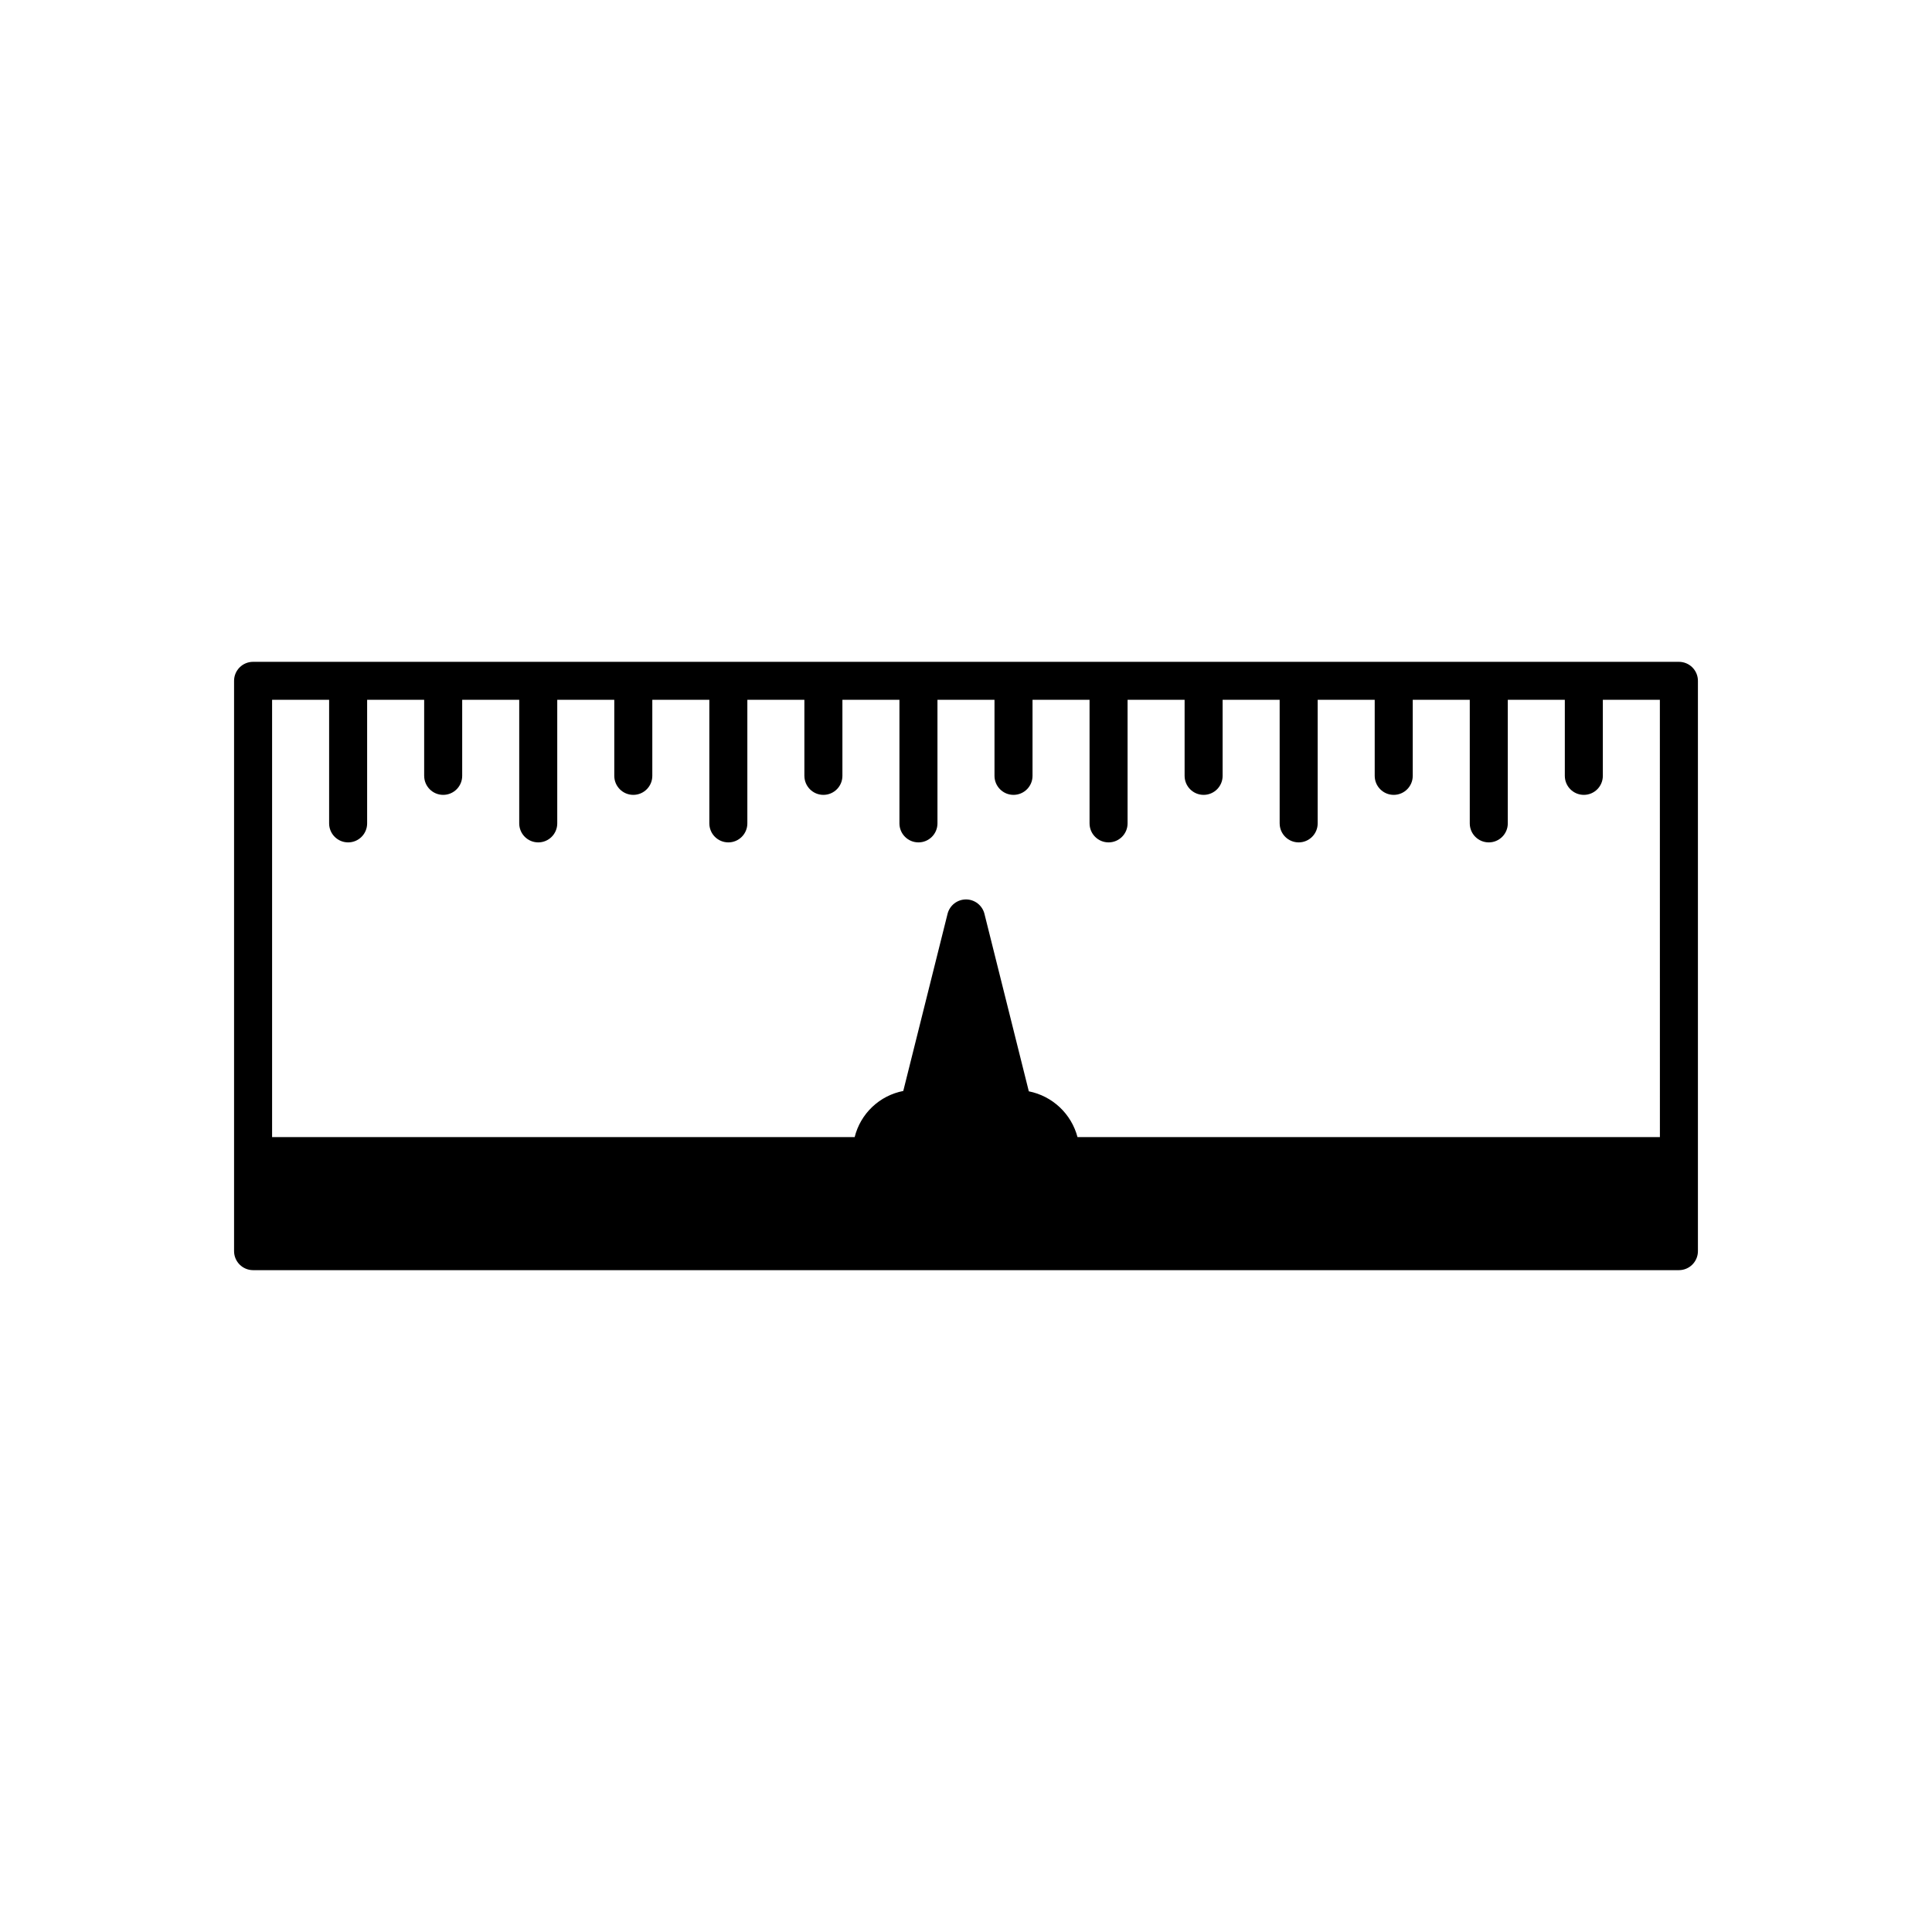
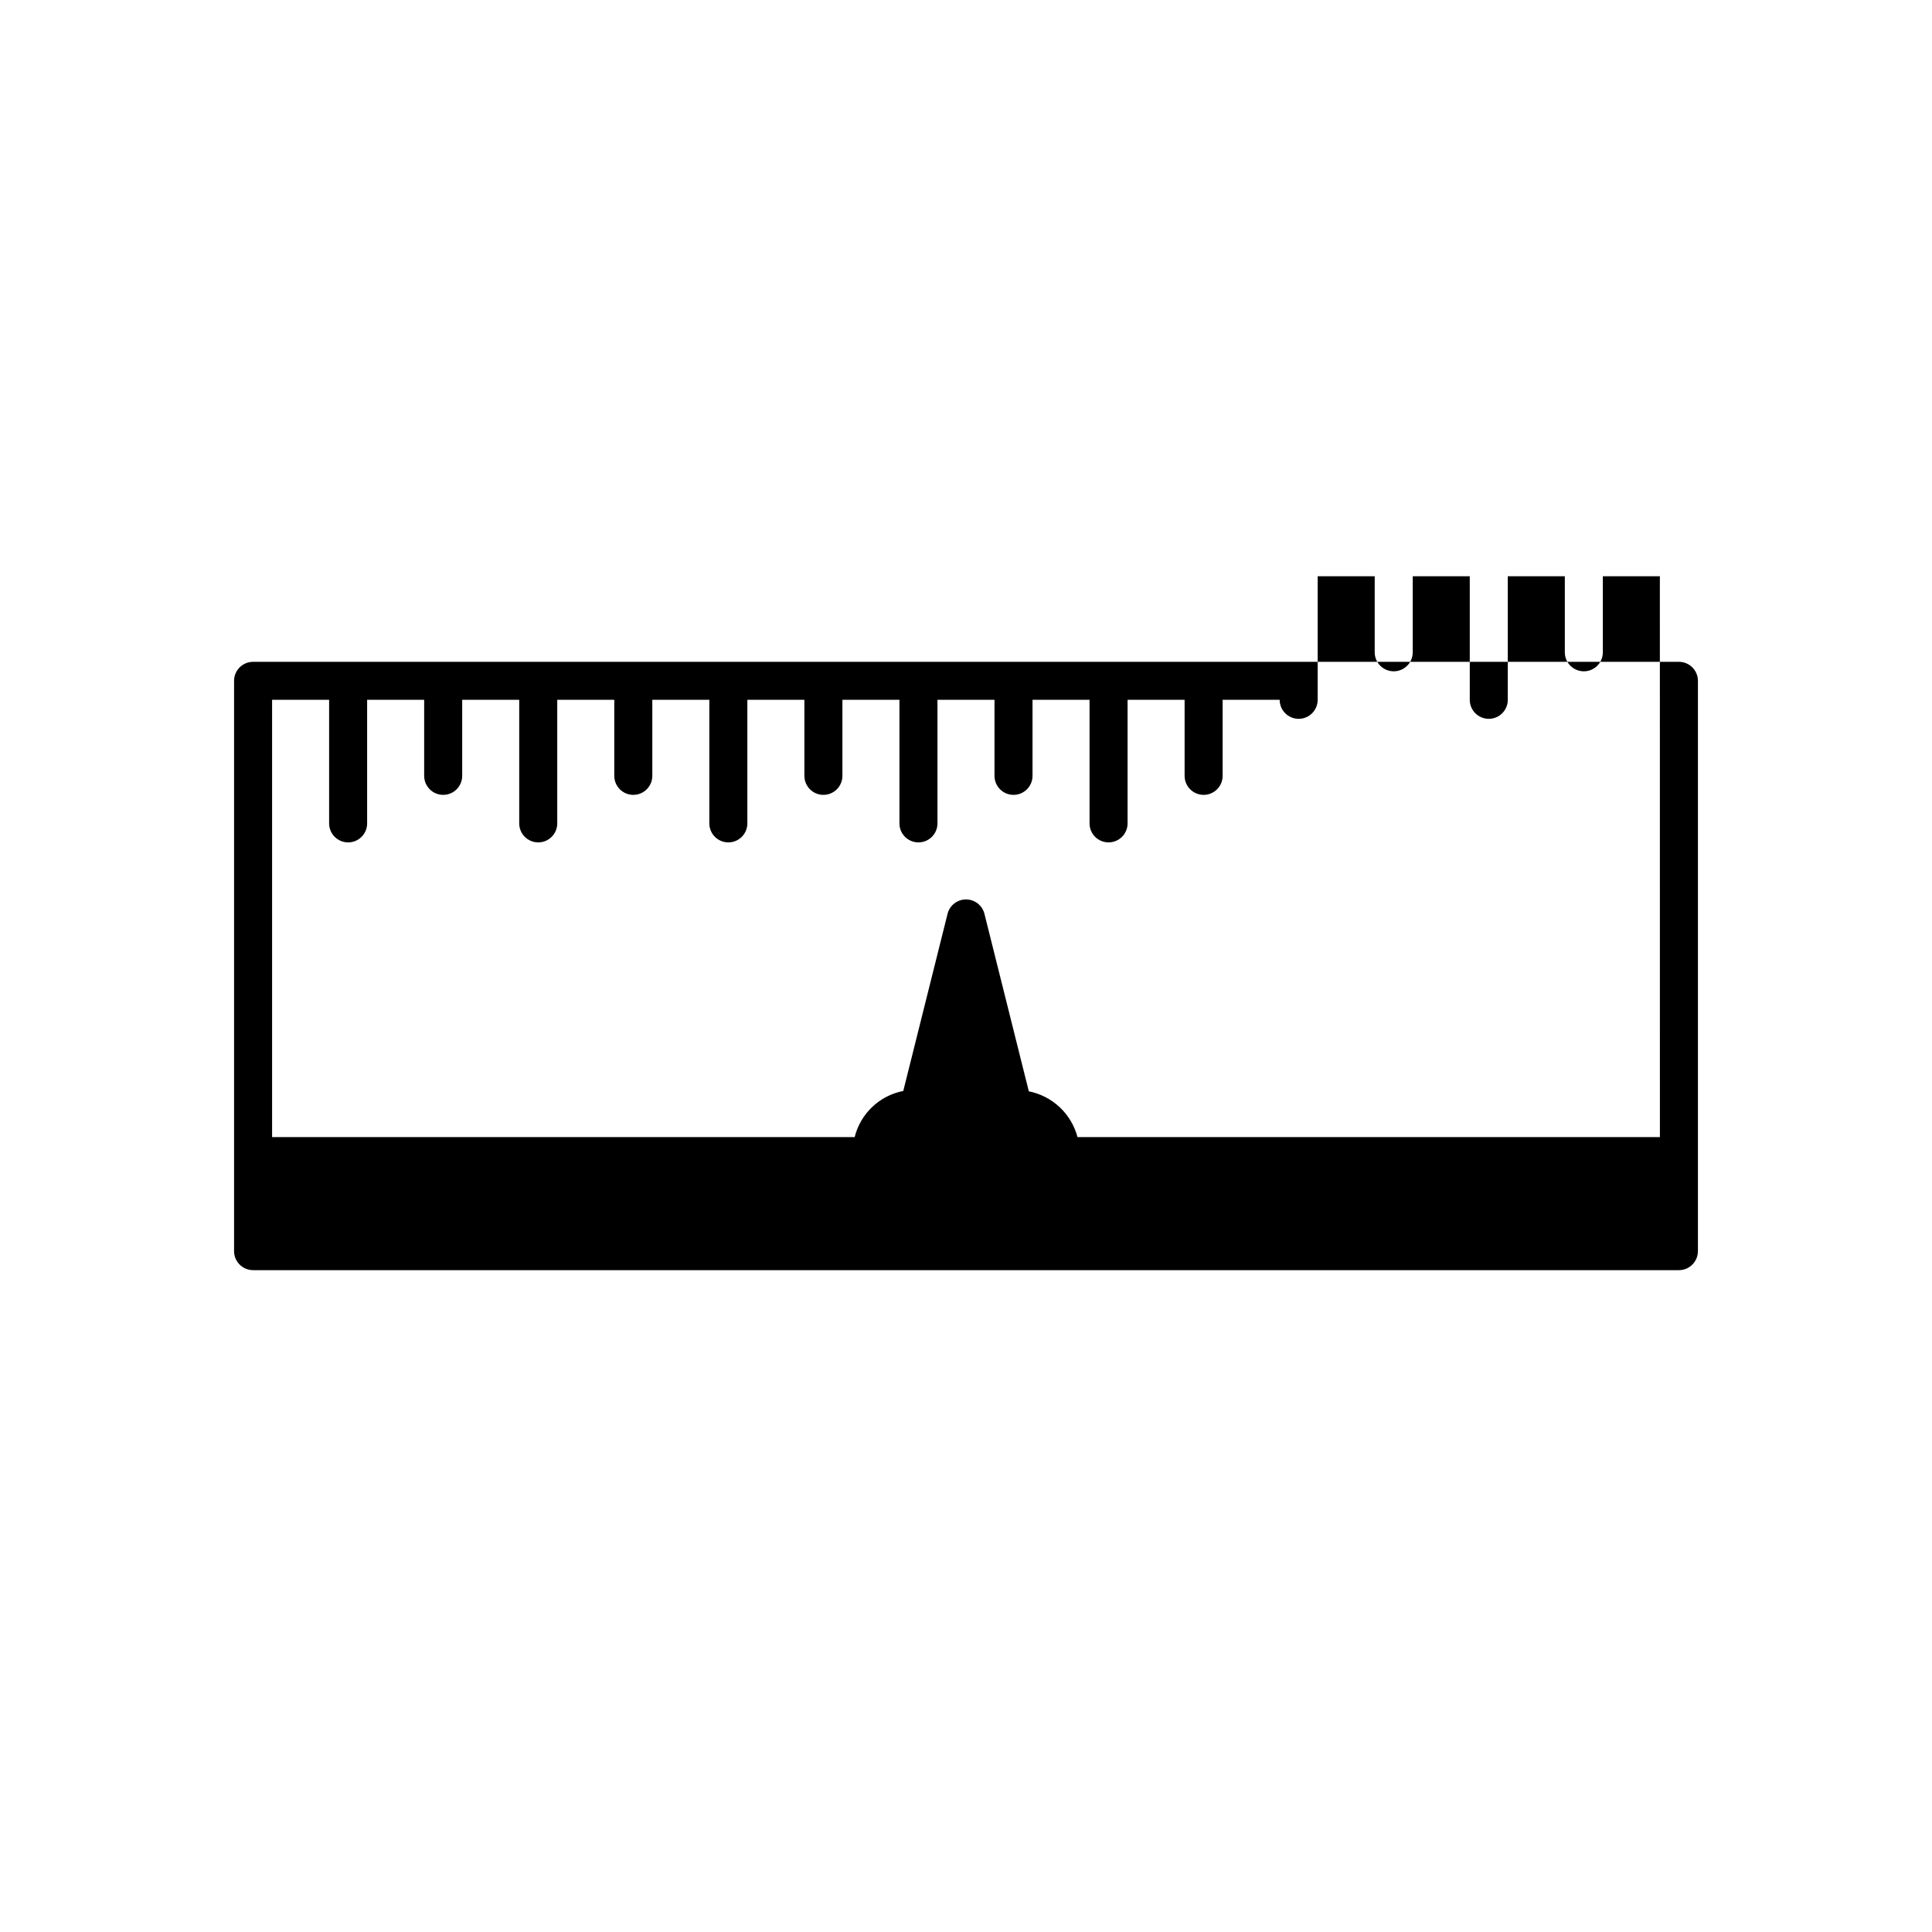
<svg xmlns="http://www.w3.org/2000/svg" fill="#000000" width="800px" height="800px" version="1.1" viewBox="144 144 512 512">
-   <path d="m588.93 319.39h-377.86c-2.781 0-5.039 2.254-5.039 5.035v151.14c0 1.336 0.531 2.617 1.477 3.562 0.945 0.945 2.227 1.477 3.562 1.477h377.86c1.336 0 2.617-0.531 3.562-1.477 0.945-0.945 1.477-2.227 1.477-3.562v-151.14c0-1.336-0.531-2.617-1.477-3.562-0.945-0.945-2.227-1.473-3.562-1.473zm-5.039 125.95-154.34-0.004c-0.801-3.023-2.434-5.766-4.715-7.91-2.281-2.144-5.117-3.602-8.188-4.215l-11.758-47.035c-0.562-2.242-2.578-3.816-4.887-3.816-2.312 0-4.328 1.574-4.891 3.816l-11.734 46.938v0.004c-3.086 0.598-5.941 2.062-8.223 4.231-2.285 2.164-3.898 4.938-4.656 7.988h-154.39v-115.88h15.113v32.746c0 2.785 2.254 5.039 5.039 5.039 2.781 0 5.035-2.254 5.035-5.039v-32.746h15.113v20.152h0.004c0 2.781 2.254 5.039 5.035 5.039 2.785 0 5.039-2.258 5.039-5.039v-20.152h15.113v32.746c0 2.785 2.258 5.039 5.039 5.039 2.785 0 5.039-2.254 5.039-5.039v-32.746h15.113v20.152c0 2.781 2.258 5.039 5.039 5.039s5.039-2.258 5.039-5.039v-20.152h15.113v32.746c0 2.785 2.254 5.039 5.039 5.039 2.781 0 5.035-2.254 5.035-5.039v-32.746h15.113v20.152h0.004c0 2.781 2.254 5.039 5.035 5.039 2.785 0 5.039-2.258 5.039-5.039v-20.152h15.113v32.746c0 2.785 2.258 5.039 5.039 5.039 2.785 0 5.039-2.254 5.039-5.039v-32.746h15.113v20.152c0 2.781 2.258 5.039 5.039 5.039s5.039-2.258 5.039-5.039v-20.152h15.113v32.746c0 2.785 2.254 5.039 5.039 5.039 2.781 0 5.039-2.254 5.039-5.039v-32.746h15.113v20.152c0 2.781 2.254 5.039 5.039 5.039 2.781 0 5.035-2.258 5.035-5.039v-20.152h15.113v32.746h0.004c0 2.785 2.254 5.039 5.035 5.039 2.785 0 5.039-2.254 5.039-5.039v-32.746h15.113v20.152c0 2.781 2.258 5.039 5.039 5.039s5.039-2.258 5.039-5.039v-20.152h15.113v32.746c0 2.785 2.254 5.039 5.039 5.039 2.781 0 5.039-2.254 5.039-5.039v-32.746h15.113v20.152c0 2.781 2.254 5.039 5.039 5.039 2.781 0 5.035-2.258 5.035-5.039v-20.152h15.113z" />
+   <path d="m588.93 319.39h-377.86c-2.781 0-5.039 2.254-5.039 5.035v151.14c0 1.336 0.531 2.617 1.477 3.562 0.945 0.945 2.227 1.477 3.562 1.477h377.86c1.336 0 2.617-0.531 3.562-1.477 0.945-0.945 1.477-2.227 1.477-3.562v-151.14c0-1.336-0.531-2.617-1.477-3.562-0.945-0.945-2.227-1.473-3.562-1.473zm-5.039 125.95-154.34-0.004c-0.801-3.023-2.434-5.766-4.715-7.91-2.281-2.144-5.117-3.602-8.188-4.215l-11.758-47.035c-0.562-2.242-2.578-3.816-4.887-3.816-2.312 0-4.328 1.574-4.891 3.816l-11.734 46.938v0.004c-3.086 0.598-5.941 2.062-8.223 4.231-2.285 2.164-3.898 4.938-4.656 7.988h-154.39v-115.88h15.113v32.746c0 2.785 2.254 5.039 5.039 5.039 2.781 0 5.035-2.254 5.035-5.039v-32.746h15.113v20.152h0.004c0 2.781 2.254 5.039 5.035 5.039 2.785 0 5.039-2.258 5.039-5.039v-20.152h15.113v32.746c0 2.785 2.258 5.039 5.039 5.039 2.785 0 5.039-2.254 5.039-5.039v-32.746h15.113v20.152c0 2.781 2.258 5.039 5.039 5.039s5.039-2.258 5.039-5.039v-20.152h15.113v32.746c0 2.785 2.254 5.039 5.039 5.039 2.781 0 5.035-2.254 5.035-5.039v-32.746h15.113v20.152h0.004c0 2.781 2.254 5.039 5.035 5.039 2.785 0 5.039-2.258 5.039-5.039v-20.152h15.113v32.746c0 2.785 2.258 5.039 5.039 5.039 2.785 0 5.039-2.254 5.039-5.039v-32.746h15.113v20.152c0 2.781 2.258 5.039 5.039 5.039s5.039-2.258 5.039-5.039v-20.152h15.113v32.746c0 2.785 2.254 5.039 5.039 5.039 2.781 0 5.039-2.254 5.039-5.039v-32.746h15.113v20.152c0 2.781 2.254 5.039 5.039 5.039 2.781 0 5.035-2.258 5.035-5.039v-20.152h15.113h0.004c0 2.785 2.254 5.039 5.035 5.039 2.785 0 5.039-2.254 5.039-5.039v-32.746h15.113v20.152c0 2.781 2.258 5.039 5.039 5.039s5.039-2.258 5.039-5.039v-20.152h15.113v32.746c0 2.785 2.254 5.039 5.039 5.039 2.781 0 5.039-2.254 5.039-5.039v-32.746h15.113v20.152c0 2.781 2.254 5.039 5.039 5.039 2.781 0 5.035-2.258 5.035-5.039v-20.152h15.113z" />
</svg>